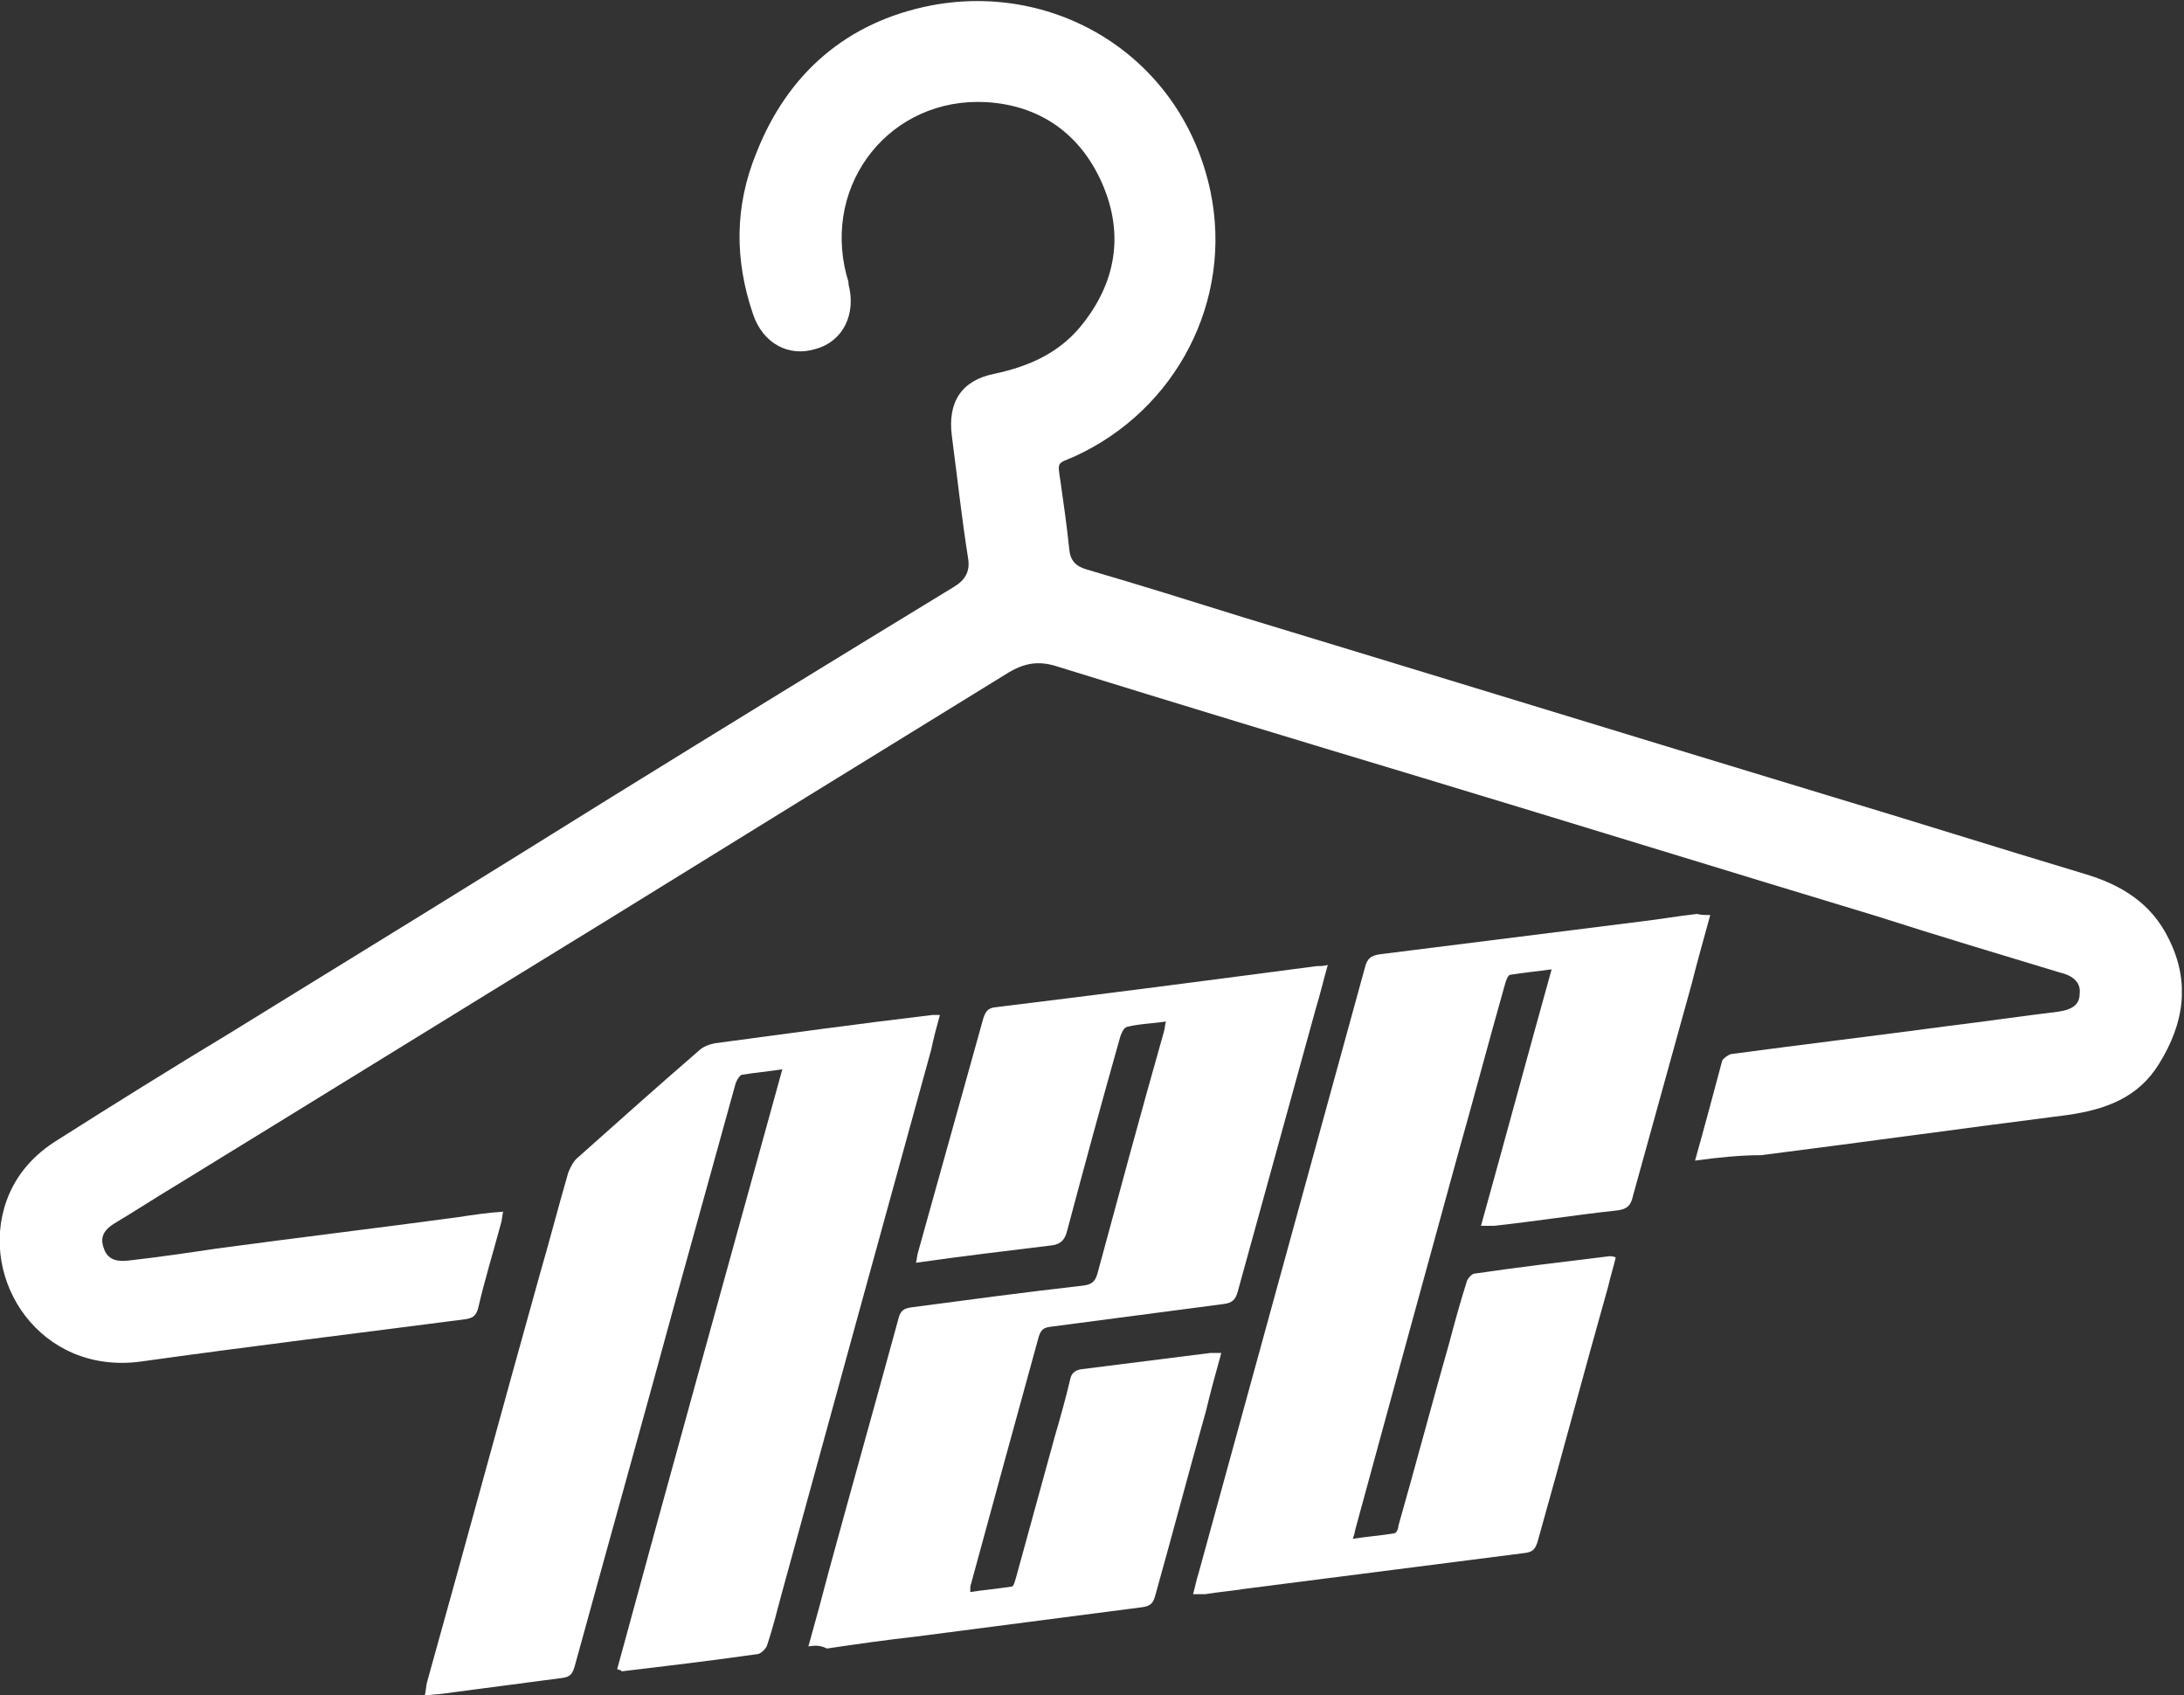
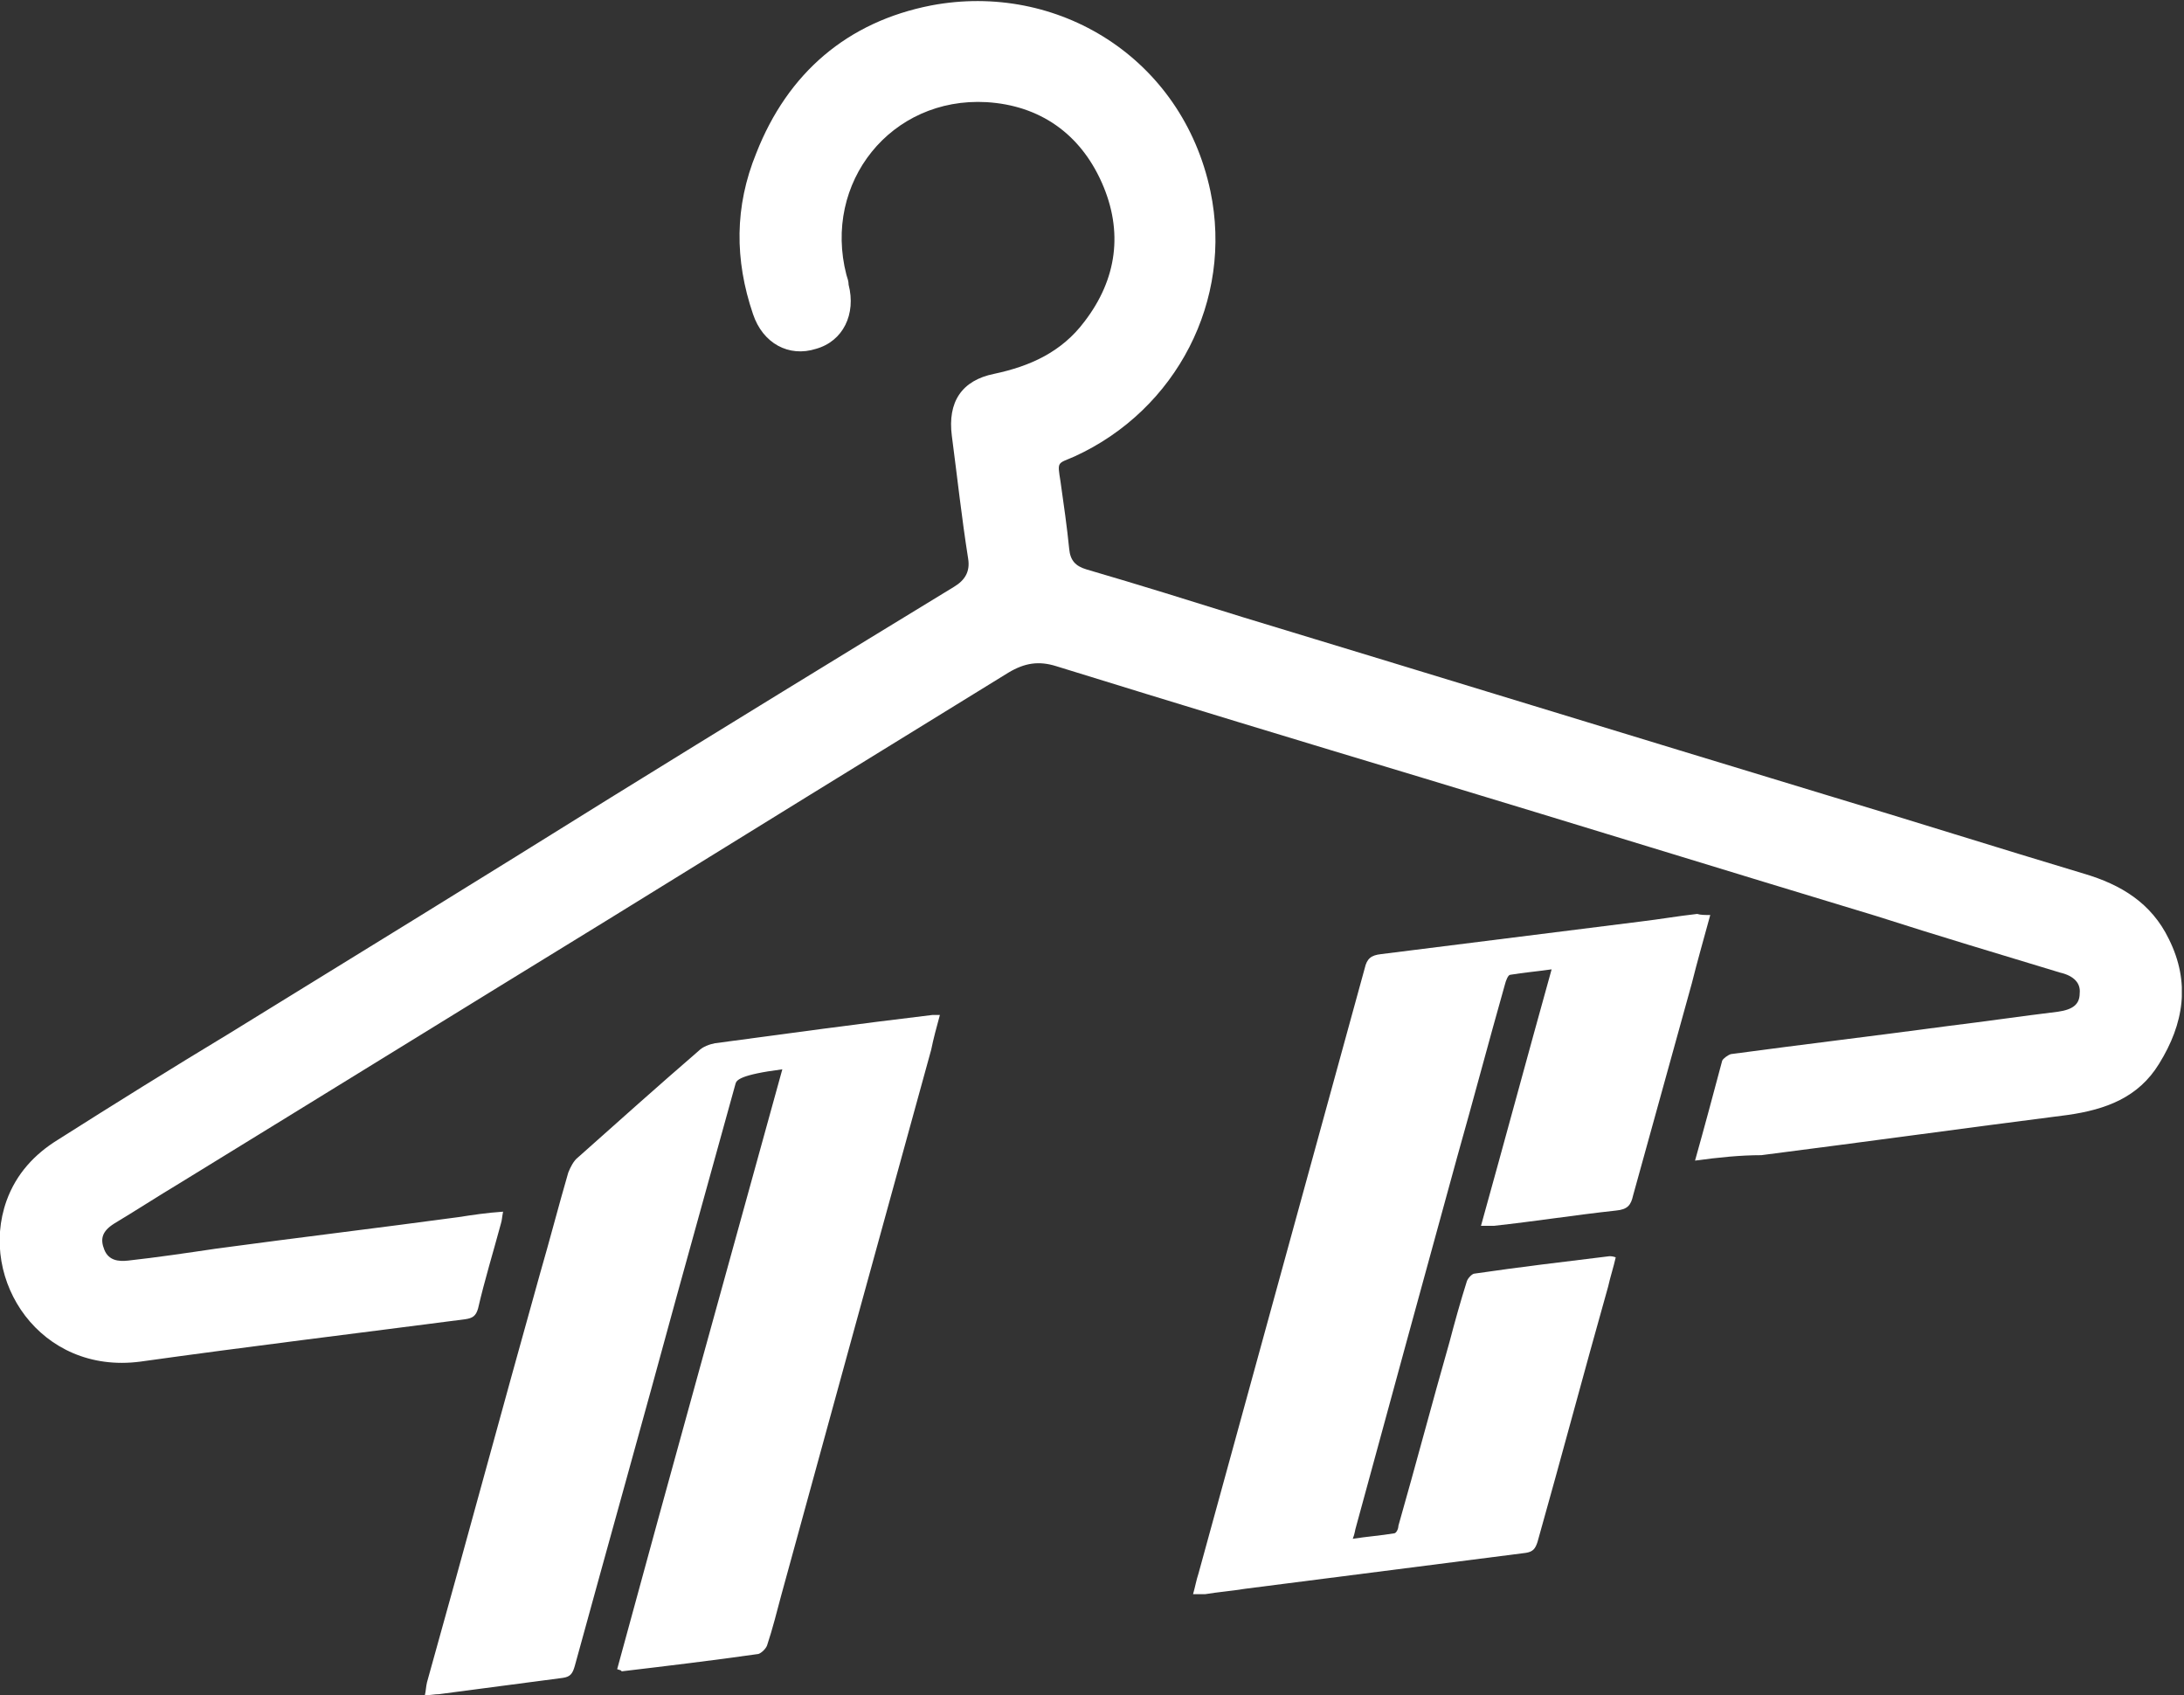
<svg xmlns="http://www.w3.org/2000/svg" width="201" height="156" viewBox="0 0 201 156" fill="none">
  <rect x="0" y="0" width="201" height="156" fill="#333333" stroke="none" />
  <g clip-path="url(#clip0_406_349)">
    <path d="M156 106.8C156.9 103.6 157.7 100.6 158.5 97.6C158.6 97.4 159 97.1 159.3 97C166 96.1 172.7 95.3 179.4 94.4C182.7 94 186.1 93.5 189.4 93.1C190.8 92.9 191.4 92.4 191.4 91.4C191.5 90.5 190.9 89.8 189.6 89.5C184 87.8 178.3 86.1 172.7 84.3C158.8 80.1 144.9 75.8 131 71.6C119.7 68.2 108.5 64.8 97.2 61.3C95.6 60.8 94.3 61 92.8 61.9C80.6 69.4 68.3 77 56 84.6C42.8 92.7 29.7 100.8 16.5 108.9C14.5 110.1 12.5 111.4 10.5 112.6C9.4 113.3 9.2 114 9.6 115C10 116 10.9 116.1 11.8 116C14.5 115.7 17.2 115.3 19.9 114.9C27.3 113.9 34.8 113 42.2 112C43.5 111.8 44.8 111.6 46.3 111.5C46.2 112 46.2 112.3 46.1 112.6C45.4 115.2 44.6 117.8 44 120.4C43.8 121.1 43.5 121.3 42.8 121.4C32.8 122.7 22.9 123.9 12.9 125.3C3.7 126.5 -2 117.8 0.6 110.5C1.5 108 3.2 106.2 5.3 104.9C10.5 101.6 15.8 98.3 21.1 95.1C32.8 87.9 44.5 80.7 56.2 73.4C66.7 66.9 77.3 60.4 87.8 54C88.8 53.4 89.3 52.6 89.1 51.4C88.5 47.6 88.1 43.9 87.6 40.1C87.2 37 88.5 35 91.5 34.4C94.8 33.7 97.7 32.4 99.8 29.6C102.8 25.7 103.4 21.3 101.4 16.8C99.4 12.3 95.7 9.7 90.8 9.4C82 8.9 75.7 16.8 77.9 25.3C78 25.6 78.1 25.9 78.1 26.2C78.8 28.9 77.6 31.4 75.1 32.1C72.6 32.9 70.2 31.6 69.3 28.9C67.6 23.9 67.6 19 69.6 14.1C72.5 6.7 78 2 85.7 0.5C97.3 -1.7 108.8 5.3 111.4 17.6C113.5 27.6 108.3 37.7 98.9 42C97.3 42.7 97.3 42.4 97.6 44.3C97.9 46.4 98.2 48.5 98.4 50.5C98.5 51.6 99 52.1 100 52.4C104.8 53.8 109.6 55.3 114.4 56.8C132.2 62.2 150.1 67.7 167.9 73.1C175.9 75.5 183.8 78 191.8 80.4C195.2 81.4 198 83.1 199.6 86.4C201.6 90.4 201 94.2 198.7 97.9C196.8 101 193.8 102.1 190.3 102.6C180.9 103.8 171.5 105.1 162.1 106.3C160.2 106.3 158.2 106.5 156 106.8Z" fill="white" />
    <path d="M157.4 84.2C156.8 86.4 156.2 88.5 155.7 90.5C153.9 97 152.1 103.5 150.3 110C150.1 110.9 149.8 111.3 148.7 111.4C145 111.8 141.2 112.4 137.5 112.8C137.2 112.8 136.8 112.8 136.3 112.8C138.5 104.9 140.6 97.1 142.8 89.2C141.4 89.4 140.2 89.5 139 89.7C138.8 89.7 138.6 90.2 138.5 90.6C137 95.9 135.6 101.2 134.1 106.5C131 117.8 127.9 129.1 124.8 140.5C124.7 140.8 124.7 141.1 124.5 141.6C125.8 141.4 127.1 141.3 128.3 141.1C128.5 141.1 128.7 140.7 128.7 140.4C130.3 134.8 131.8 129.1 133.4 123.5C133.9 121.6 134.4 119.8 135 117.9C135.1 117.6 135.5 117.2 135.7 117.2C139.8 116.6 144 116.1 148.1 115.6C148.3 115.6 148.4 115.6 148.7 115.7C148.5 116.6 148.2 117.5 148 118.4C145.8 126.2 143.7 134.1 141.5 141.9C141.3 142.5 141.1 142.8 140.4 142.9C131.8 144 123.2 145.1 114.6 146.2C113.4 146.4 112.1 146.5 110.9 146.7C110.6 146.7 110.3 146.7 109.8 146.7C110 146 110.1 145.4 110.3 144.8C115.4 126.2 120.5 107.7 125.6 89.1C125.8 88.2 126.2 87.9 127.1 87.8C135.1 86.8 143 85.8 151 84.8C152.7 84.6 154.4 84.3 156.2 84.1C156.5 84.2 156.9 84.2 157.4 84.2Z" fill="white" />
-     <path d="M56.8 153.6C61.8 135.2 66.9 116.9 72 98.4C70.7 98.6 69.5 98.7 68.3 98.9C68.1 98.9 67.8 99.4 67.7 99.7C65.9 106.2 64.1 112.7 62.3 119.2C59.2 130.6 56 142 52.9 153.3C52.7 154 52.5 154.3 51.8 154.4C48 154.9 44.2 155.4 40.4 155.9C40 155.9 39.6 156 39.1 156C39.2 155.6 39.2 155.2 39.3 154.8C42.8 142.3 46.2 129.7 49.7 117.2C50.6 114.1 51.4 111 52.3 107.9C52.5 107.4 52.8 106.8 53.2 106.5C56.9 103.2 60.6 99.9 64.3 96.7C64.7 96.3 65.3 96.1 65.8 96C72.5 95.1 79.1 94.2 85.8 93.4C86 93.4 86.2 93.4 86.5 93.4C86.2 94.5 85.9 95.6 85.7 96.6C81.1 113.3 76.5 130 71.9 146.8C71.5 148.3 71.1 149.9 70.6 151.4C70.5 151.7 70.1 152.1 69.8 152.2C65.6 152.8 61.4 153.3 57.2 153.8C57.2 153.7 57.1 153.7 56.8 153.6Z" fill="white" />
-     <path d="M74.4 151.5C75.1 149 75.7 146.8 76.3 144.5C78.4 136.8 80.6 129 82.7 121.3C82.9 120.5 83.3 120.4 83.9 120.3C89.2 119.6 94.4 118.9 99.7 118.3C100.5 118.2 100.8 117.9 101 117.2C103 109.8 105 102.4 107.1 95C107.2 94.7 107.2 94.4 107.3 94C106 94.2 104.9 94.2 103.7 94.5C103.4 94.6 103.2 95.1 103.1 95.4C101.4 101.4 99.8 107.3 98.2 113.3C98 114.1 97.6 114.5 96.8 114.6C92.7 115.1 88.5 115.6 84.3 116.2C84.4 115.8 84.4 115.5 84.5 115.2C86.5 108 88.5 100.9 90.5 93.7C90.7 93.1 90.9 92.8 91.5 92.7C101.4 91.5 111.3 90.2 121.2 88.9C121.5 88.9 121.8 88.9 122.2 88.8C121.8 90.2 121.5 91.5 121.1 92.8C118.7 101.5 116.3 110.2 113.9 118.9C113.7 119.6 113.4 119.9 112.6 120C107.3 120.7 101.9 121.4 96.6 122.1C96 122.2 95.8 122.4 95.6 123C93.5 130.6 91.4 138.3 89.3 146C89.3 146.1 89.3 146.2 89.3 146.5C90.6 146.3 91.8 146.2 93.1 146C93.3 146 93.4 145.5 93.5 145.2C94.7 140.8 95.9 136.5 97.1 132.1C97.6 130.4 98.1 128.6 98.5 126.9C98.6 126.4 98.9 126.1 99.5 126C103.5 125.5 107.4 125 111.4 124.5C111.7 124.5 112 124.5 112.4 124.5C111.9 126.3 111.4 128.1 111 129.8C109.4 135.5 107.9 141.2 106.3 146.9C106.1 147.6 105.8 147.8 105.1 147.9C98.2 148.8 91.2 149.7 84.3 150.6C81.6 150.9 78.8 151.3 76.1 151.7C75.5 151.4 75.1 151.4 74.4 151.5Z" fill="white" />
+     <path d="M56.8 153.6C61.8 135.2 66.9 116.9 72 98.4C68.1 98.9 67.8 99.4 67.7 99.7C65.9 106.2 64.1 112.7 62.3 119.2C59.2 130.6 56 142 52.9 153.3C52.7 154 52.5 154.3 51.8 154.4C48 154.9 44.2 155.4 40.4 155.9C40 155.9 39.6 156 39.1 156C39.2 155.6 39.2 155.2 39.3 154.8C42.8 142.3 46.2 129.7 49.7 117.2C50.6 114.1 51.4 111 52.3 107.9C52.5 107.4 52.8 106.8 53.2 106.5C56.9 103.2 60.6 99.9 64.3 96.7C64.7 96.3 65.3 96.1 65.8 96C72.5 95.1 79.1 94.2 85.8 93.4C86 93.4 86.2 93.4 86.5 93.4C86.2 94.5 85.9 95.6 85.7 96.6C81.1 113.3 76.5 130 71.9 146.8C71.5 148.3 71.1 149.9 70.6 151.4C70.5 151.7 70.1 152.1 69.8 152.2C65.6 152.8 61.4 153.3 57.2 153.8C57.2 153.7 57.1 153.7 56.8 153.6Z" fill="white" />
  </g>
  <defs>
    <clipPath id="clip0_406_349">
      <rect width="200.8" height="156" fill="white" />
    </clipPath>
  </defs>
</svg>